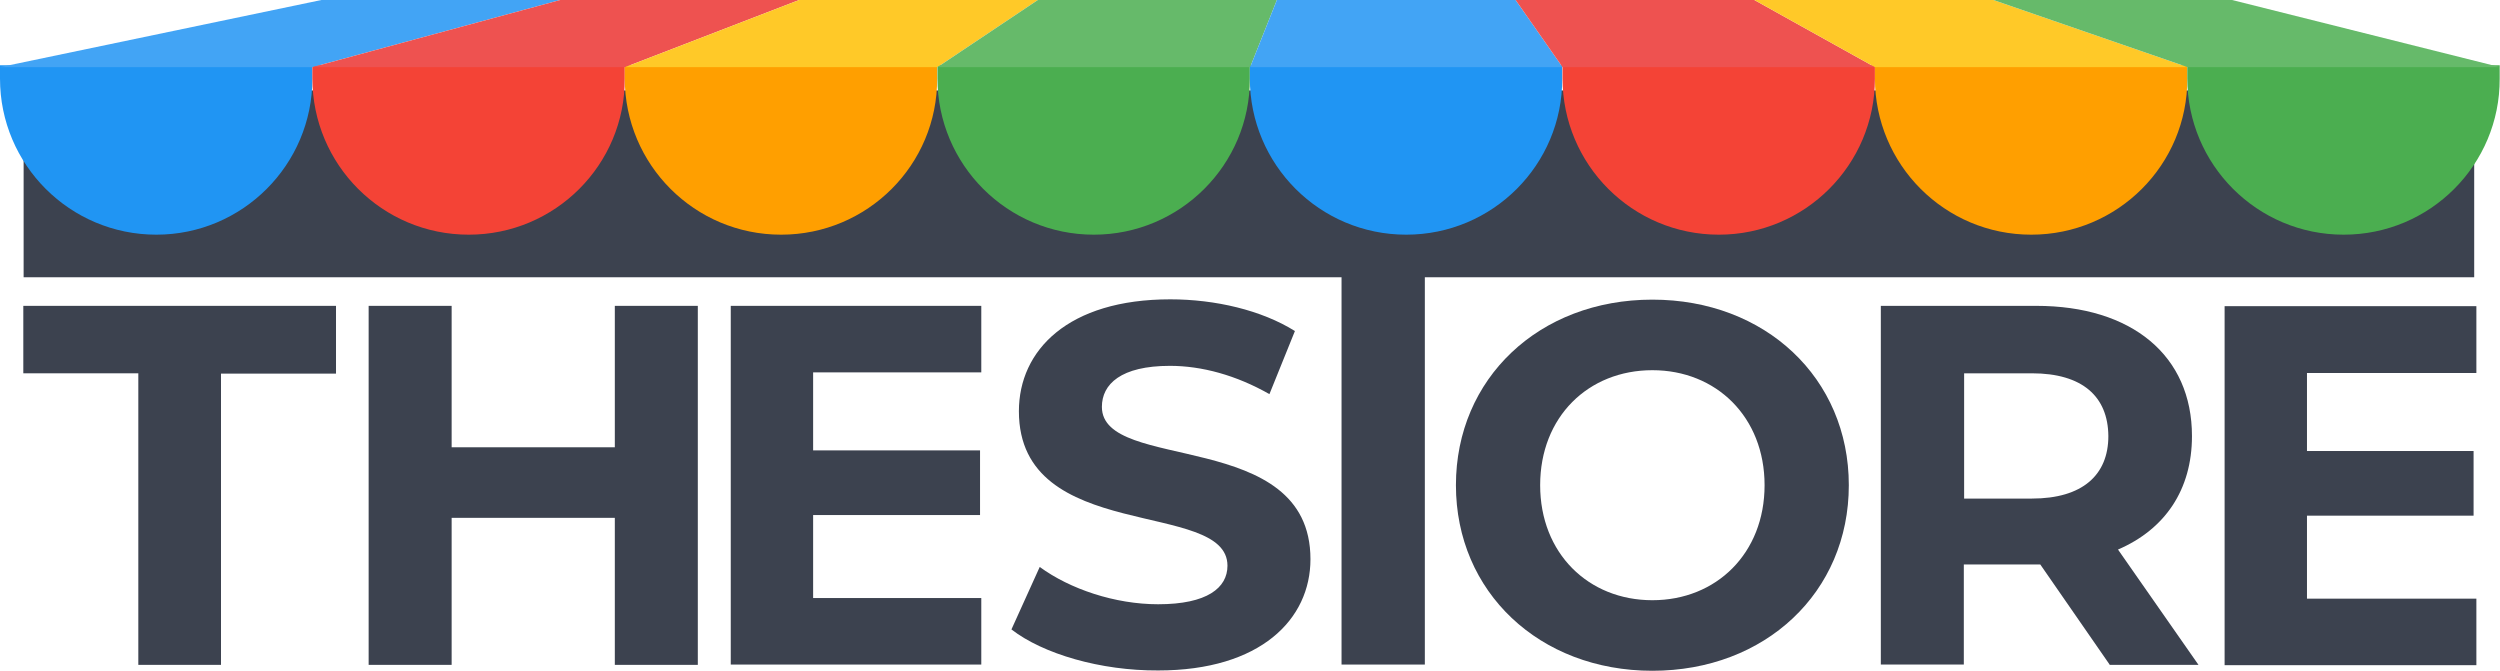
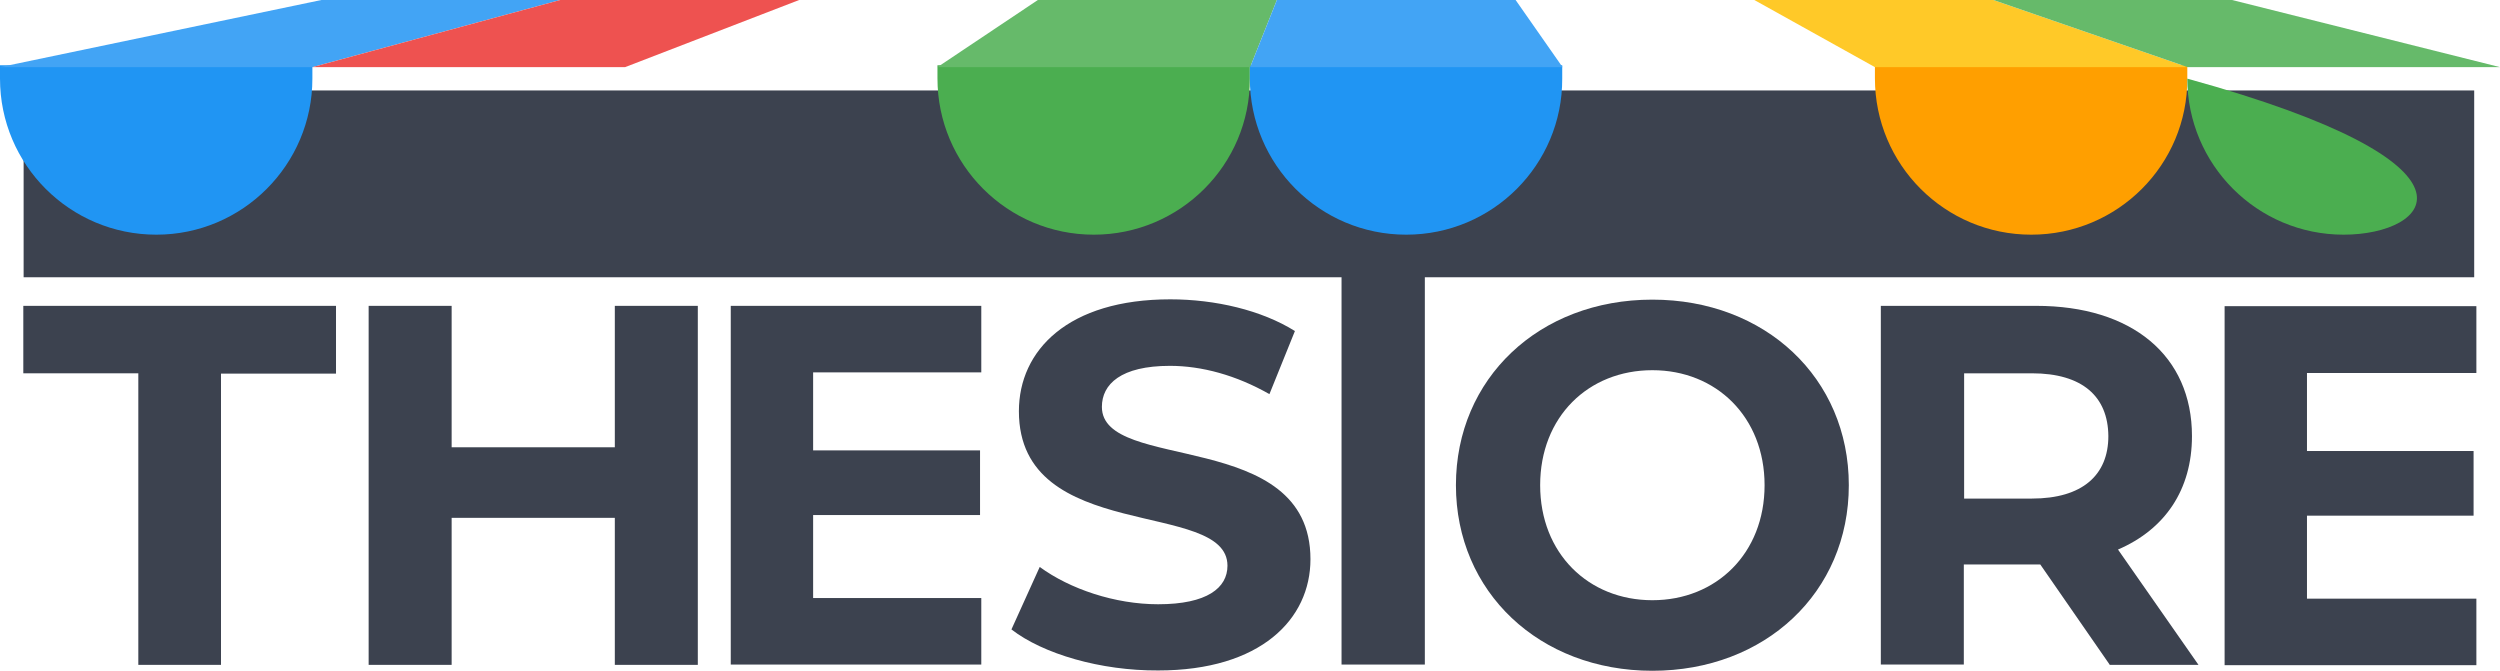
<svg xmlns="http://www.w3.org/2000/svg" version="1.1" id="Layer_1" x="0px" y="0px" viewBox="0 0 804.3 215.8" style="enable-background:new 0 0 804.3 215.8;" xml:space="preserve">
  <style type="text/css">
	.st0{fill:#3C424F;}
	.st1{fill:#2095F3;}
	.st2{fill:#F44336;}
	.st3{fill:#FF9F00;}
	.st4{fill:#4BAE50;}
	.st5{fill:#42A4F5;}
	.st6{fill:#EE5250;}
	.st7{fill:#FFC928;}
	.st8{fill:#66BA6A;}
</style>
  <g>
    <g>
      <g>
        <path class="st0" d="M44.5,120.1h-37V98.4h100.6v21.8h-37v93.7H44.5V120.1z" />
        <path class="st0" d="M224.5,98.4v115.5h-26.7v-47.3h-52.5v47.3h-26.7V98.4h26.7v45.5h52.5V98.4H224.5z" />
        <path class="st0" d="M325.4,202.5l9.1-20.1c9.7,7.1,24.2,12,38.1,12c15.8,0,22.3-5.3,22.3-12.4c0-21.6-67.1-6.8-67.1-49.7     c0-19.6,15.8-36,48.7-36c14.5,0,29.4,3.5,40.1,10.2l-8.2,20.3c-10.7-6.1-21.8-9.1-32-9.1c-15.8,0-21.9,5.9-21.9,13.2     c0,21.3,67.1,6.6,67.1,49c0,19.3-16,35.8-49,35.8C354.1,215.8,335.6,210.4,325.4,202.5z" />
        <path class="st0" d="M468.4,156.1c0-34.3,26.7-59.7,63.2-59.7c36.3,0,63.2,25.2,63.2,59.7c0,34.5-26.9,59.7-63.2,59.7     C495.2,215.8,468.4,190.4,468.4,156.1z M567.7,156.1c0-21.9-15.5-37-36.1-37c-20.6,0-36.1,15-36.1,37c0,21.9,15.5,37,36.1,37     C552.2,193.1,567.7,178,567.7,156.1z" />
        <path class="st0" d="M678.7,213.8l-22.3-32.2h-1.3h-23.3v32.2h-26.7V98.4h50c30.8,0,50.1,16,50.1,41.9c0,17.3-8.7,30-23.8,36.5     l25.9,37.1H678.7z M653.7,120.1h-21.8v40.3h21.8c16.3,0,24.6-7.6,24.6-20.1C678.2,127.6,670,120.1,653.7,120.1z" />
      </g>
      <polygon class="st0" points="394.7,67.4 394.7,89.1 431.6,89.1 431.6,213.8 458.4,213.8 458.4,89.1 495.3,89.1 495.3,67.4   " />
      <polygon class="st0" points="796.7,192.6 742.2,192.6 742.2,165.9 795.8,165.9 795.8,145.1 742.2,145.1 742.2,120 796.7,120     796.7,98.5 715.7,98.5 715.7,214 796.7,214   " />
      <polygon class="st0" points="315.7,192.4 261.6,192.4 261.6,165.7 315.3,165.7 315.3,144.9 261.6,144.9 261.6,119.8 315.7,119.8     315.7,98.4 235.1,98.4 235.1,213.8 315.7,213.8   " />
      <rect x="7.6" y="29.1" class="st0" width="788.4" height="60.1" />
    </g>
    <g>
      <g>
        <path class="st1" d="M50.3,75.5L50.3,75.5C22.5,75.5,0,53,0,25.3L0,21h100.5v4.3C100.5,53,78,75.5,50.3,75.5z" />
-         <path class="st2" d="M150.8,75.5L150.8,75.5c-27.8,0-50.3-22.5-50.3-50.3V21h100.5v4.3C201.1,53,178.6,75.5,150.8,75.5z" />
      </g>
      <g>
-         <path class="st3" d="M251.3,75.5L251.3,75.5c-27.8,0-50.3-22.5-50.3-50.3V21h100.5v4.3C301.6,53,279.1,75.5,251.3,75.5z" />
        <path class="st4" d="M351.9,75.5L351.9,75.5c-27.8,0-50.3-22.5-50.3-50.3V21h100.5v4.3C402.2,53,379.6,75.5,351.9,75.5z" />
      </g>
      <g>
        <path class="st1" d="M452.4,75.5L452.4,75.5c-27.8,0-50.3-22.5-50.3-50.3V21h100.5v4.3C502.7,53,480.2,75.5,452.4,75.5z" />
-         <path class="st2" d="M553,75.5L553,75.5c-27.8,0-50.3-22.5-50.3-50.3V21h100.5v4.3C603.2,53,580.7,75.5,553,75.5z" />
      </g>
      <g>
        <path class="st3" d="M653.5,75.5L653.5,75.5c-27.8,0-50.3-22.5-50.3-50.3V21h100.5v4.3C703.8,53,681.3,75.5,653.5,75.5z" />
-         <path class="st4" d="M754,75.5L754,75.5c-27.8,0-50.3-22.5-50.3-50.3V21h100.5v4.3C804.3,53,781.8,75.5,754,75.5z" />
+         <path class="st4" d="M754,75.5L754,75.5c-27.8,0-50.3-22.5-50.3-50.3V21v4.3C804.3,53,781.8,75.5,754,75.5z" />
      </g>
      <g>
        <g>
          <polygon class="st5" points="180.2,0 103.4,0 0,21.6 100.5,21.6     " />
          <polygon class="st6" points="257.1,0 180.2,0 100.5,21.6 201.1,21.6     " />
-           <polygon class="st7" points="333.9,0 257.1,0 201.1,21.6 301.6,21.6     " />
          <polygon class="st8" points="410.8,0 333.9,0 301.6,21.6 402.2,21.6     " />
          <polygon class="st5" points="487.6,0 410.8,0 402.2,21.6 502.7,21.6     " />
-           <polygon class="st6" points="564.4,0 487.6,0 502.7,21.6 603.2,21.6     " />
          <polygon class="st7" points="641.3,0 564.4,0 603.2,21.6 703.8,21.6     " />
          <polygon class="st8" points="718.1,0 641.3,0 703.8,21.6 804.3,21.6     " />
        </g>
      </g>
    </g>
  </g>
</svg>